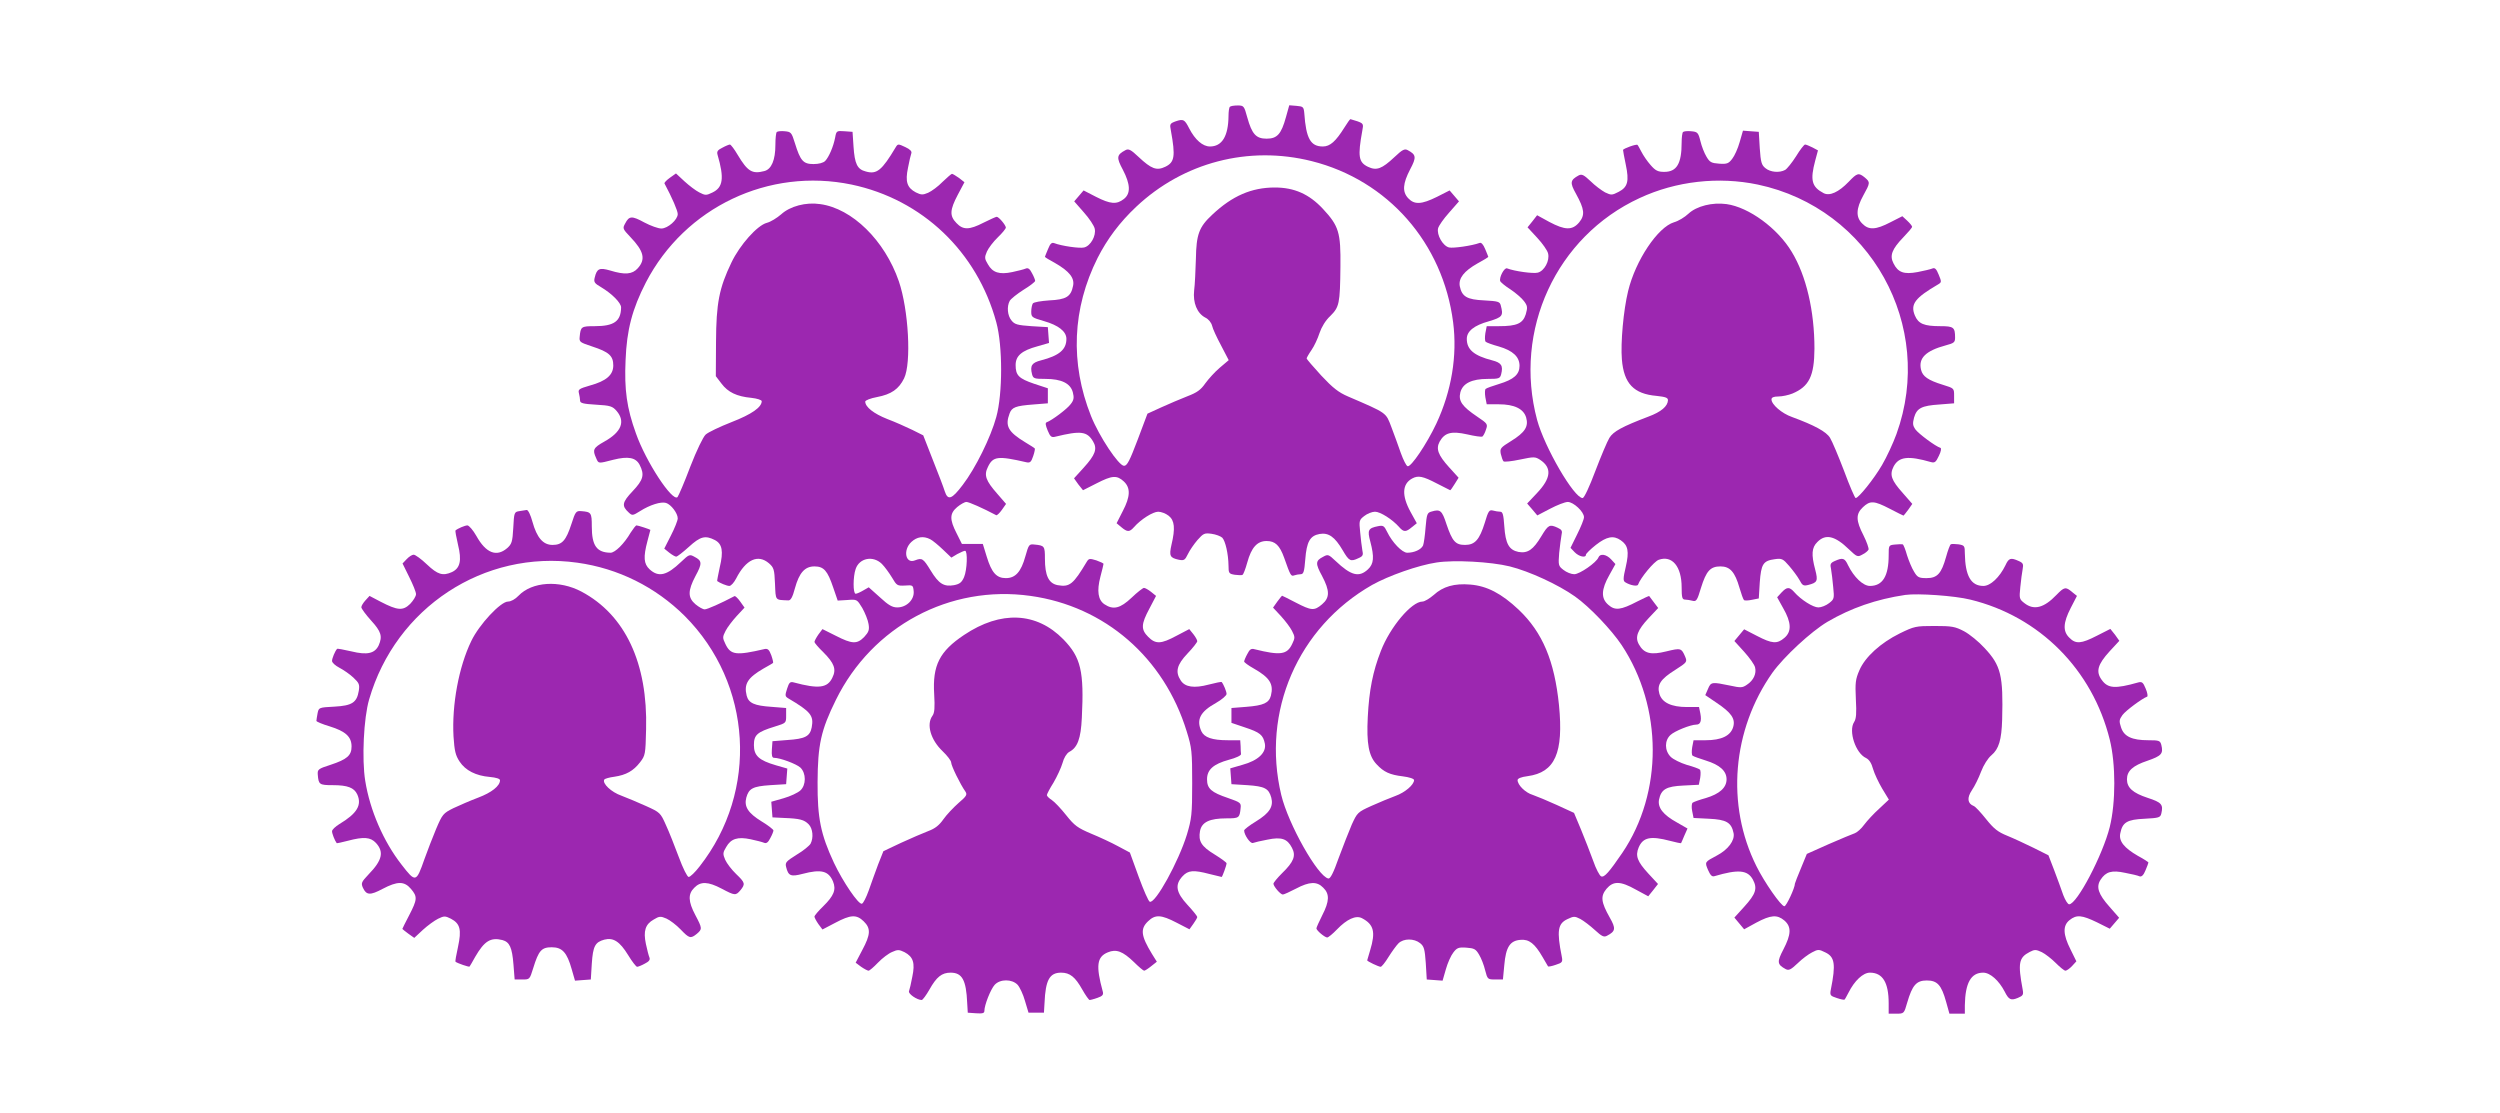
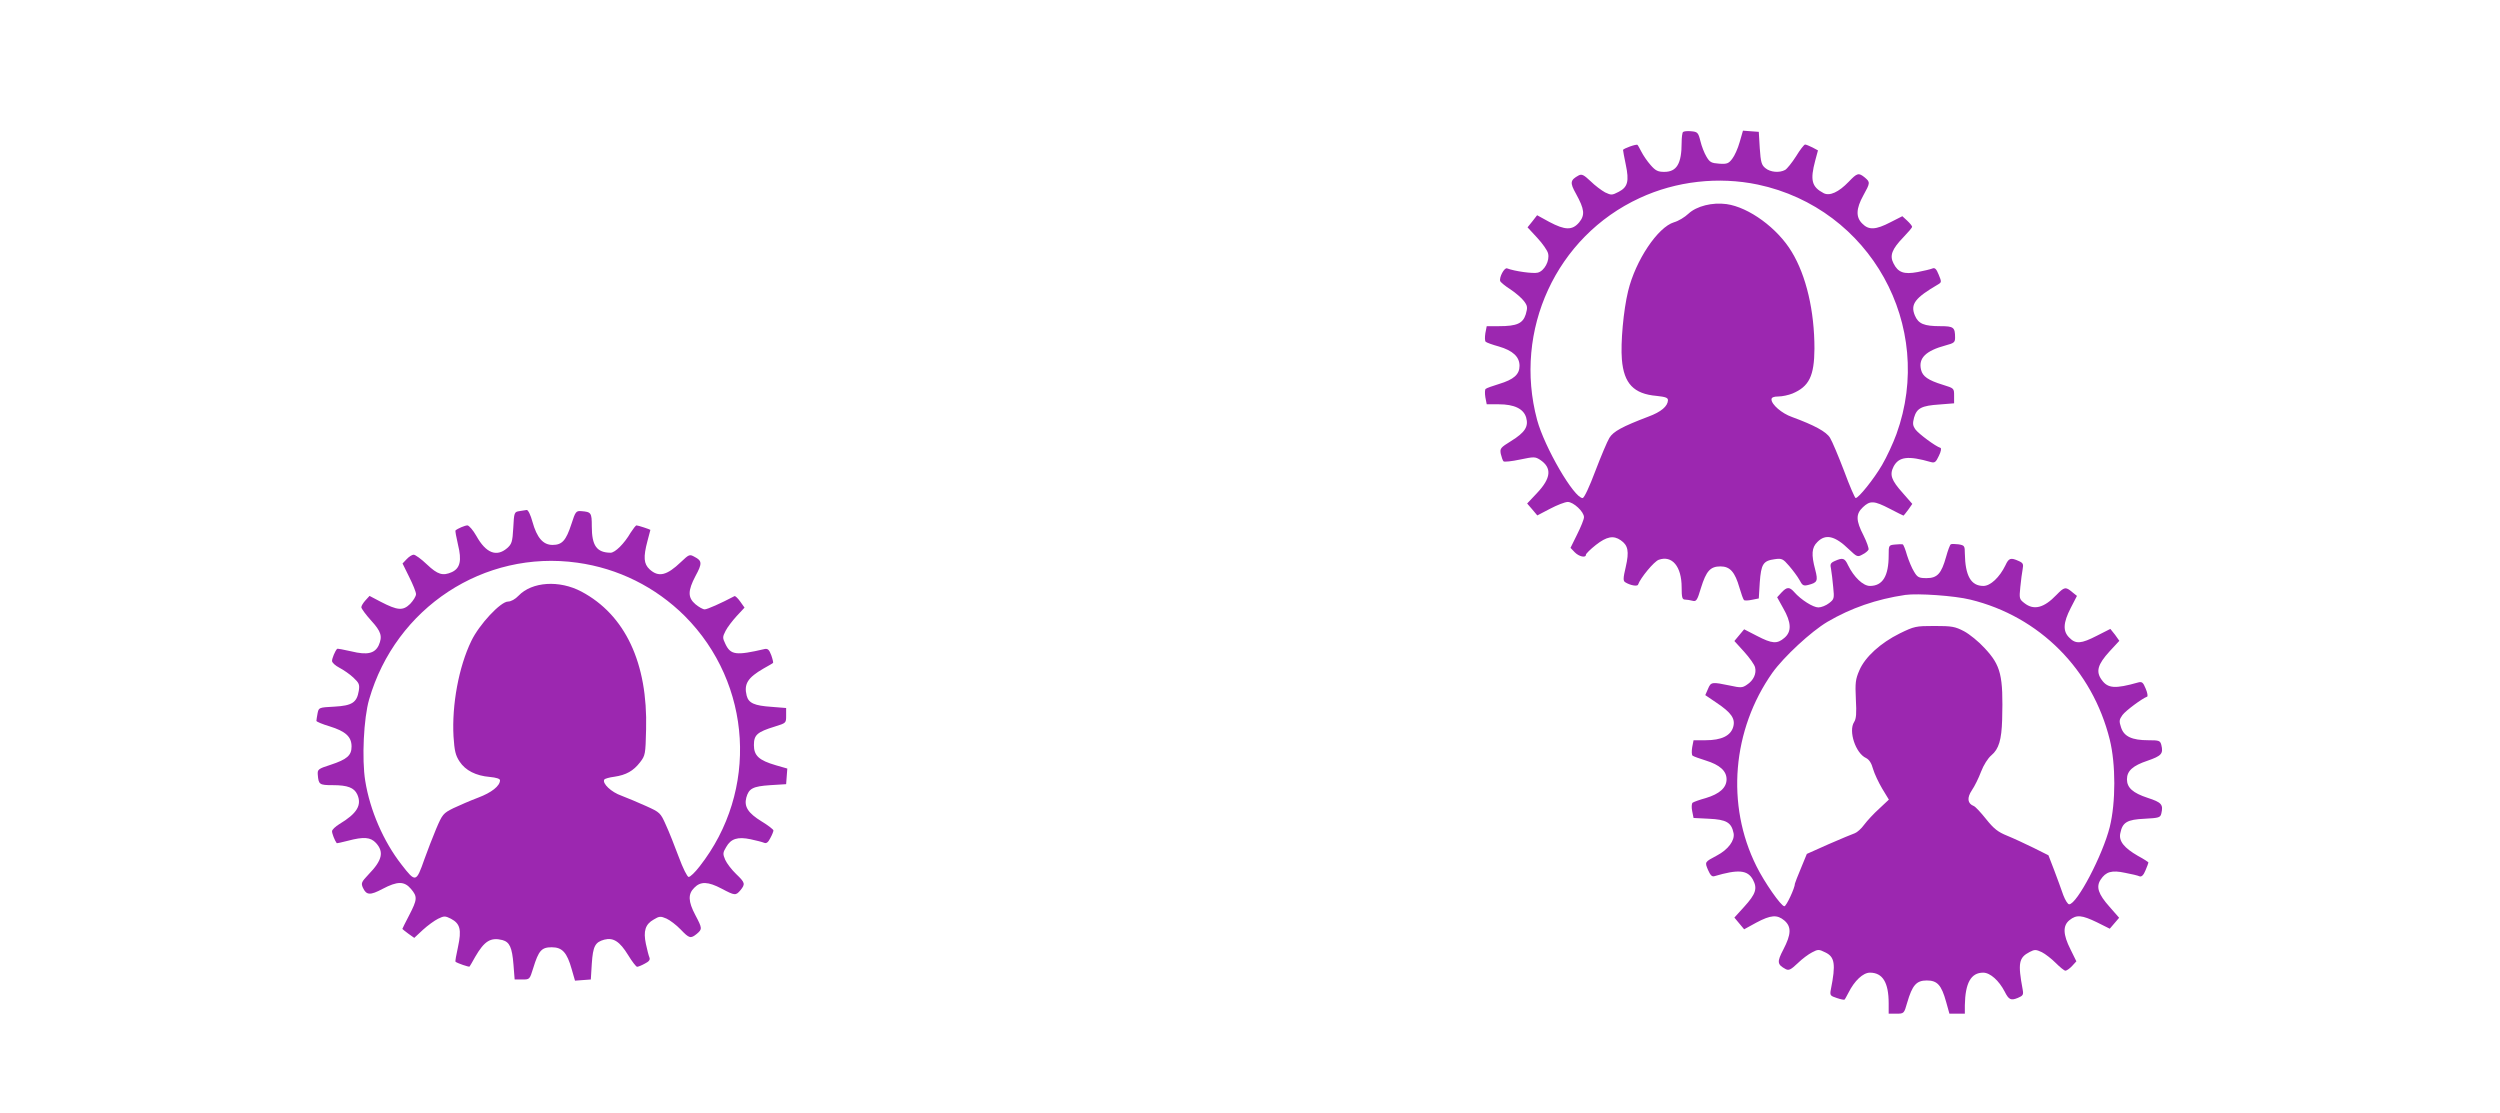
<svg xmlns="http://www.w3.org/2000/svg" version="1.0" width="1280pt" height="570pt" viewBox="0 0 1280 570" preserveAspectRatio="xMidYMid meet">
  <g transform="translate(0,570) scale(0.1,-0.1)" fill="#9c27b0" stroke="none">
-     <path d="M6297 5153 c-4 -3 -7 -25 -7 -47 -1 -103 -33 -156 -95 -156 -37 0 -76 34 -106 92 -24 47 -30 50 -69 37 -30 -11 -32 -14 -25 -48 24 -132 19 -162 -29 -185 -44 -21 -71 -11 -136 50 -40 38 -52 44 -68 35 -45 -24 -47 -37 -13 -100 39 -75 41 -122 5 -150 -37 -29 -69 -26 -142 11 l-64 33 -24 -28 -24 -28 49 -56 c28 -31 53 -69 56 -84 8 -36 -21 -88 -54 -96 -23 -6 -117 8 -153 22 -13 5 -21 -2 -32 -30 -9 -21 -16 -39 -16 -40 0 -2 24 -17 54 -33 71 -41 99 -76 90 -116 -11 -55 -35 -70 -122 -74 -42 -3 -80 -9 -84 -16 -4 -6 -8 -25 -8 -41 0 -29 3 -31 65 -49 74 -21 115 -53 115 -91 0 -55 -37 -86 -130 -110 -47 -12 -57 -27 -46 -71 6 -22 11 -24 69 -24 82 0 128 -23 140 -69 7 -27 5 -40 -11 -60 -17 -24 -97 -84 -123 -93 -8 -3 -6 -15 5 -42 13 -32 20 -37 39 -32 131 32 163 28 194 -25 22 -37 11 -68 -48 -133 l-50 -55 22 -31 c13 -16 24 -30 24 -30 1 0 32 16 69 35 80 41 104 43 140 10 35 -33 34 -77 -6 -153 l-31 -61 24 -20 c31 -26 42 -26 65 0 35 40 97 79 124 79 15 0 39 -9 54 -21 30 -24 34 -64 14 -148 -13 -58 -8 -67 38 -77 26 -5 31 -2 46 29 9 19 31 51 49 72 30 34 36 37 72 32 22 -3 46 -12 55 -20 16 -17 31 -82 32 -143 0 -39 2 -42 33 -47 17 -2 35 -3 39 0 4 2 15 30 24 63 21 77 51 110 99 110 44 0 67 -22 90 -86 32 -91 35 -96 51 -90 9 3 24 6 33 6 15 0 19 12 24 76 7 90 24 121 73 130 46 8 78 -14 119 -84 32 -55 40 -59 80 -40 23 10 26 16 20 42 -3 17 -8 58 -11 92 -6 58 -5 62 21 82 15 12 40 22 55 22 27 0 89 -39 124 -79 23 -26 34 -26 65 0 l25 20 -32 58 c-46 84 -43 143 8 171 31 17 55 12 126 -25 37 -19 68 -35 69 -35 2 0 12 14 23 32 l20 32 -49 54 c-56 62 -68 94 -48 131 26 46 60 55 141 37 38 -9 74 -14 78 -11 4 3 13 18 18 35 10 28 9 31 -45 67 -77 52 -97 80 -86 124 12 46 58 69 140 69 58 0 63 2 69 24 11 44 1 59 -46 71 -93 24 -130 55 -130 110 0 39 37 69 113 90 70 21 75 28 61 81 -5 20 -14 22 -85 26 -88 4 -114 19 -125 73 -7 40 21 77 92 117 30 16 54 31 54 33 0 1 -7 19 -16 40 -10 24 -20 35 -29 31 -38 -14 -134 -28 -156 -23 -32 8 -64 65 -56 98 3 13 29 50 57 81 l50 57 -24 28 -24 28 -65 -33 c-79 -39 -115 -41 -147 -7 -31 33 -28 75 10 148 33 62 31 75 -12 98 -16 9 -28 3 -68 -35 -65 -61 -92 -71 -136 -50 -48 23 -53 53 -29 185 7 34 5 37 -25 48 -18 6 -35 11 -36 11 -2 0 -16 -19 -30 -42 -45 -72 -74 -98 -111 -98 -63 0 -86 41 -95 170 -3 33 -6 35 -40 38 l-37 3 -17 -61 c-24 -87 -45 -110 -99 -110 -54 0 -75 23 -99 109 -16 59 -18 61 -50 61 -18 0 -36 -3 -39 -7z m419 -278 c390 -98 672 -419 724 -825 22 -171 -8 -352 -86 -519 -49 -104 -130 -224 -147 -218 -7 2 -22 32 -35 68 -12 35 -34 95 -48 132 -29 76 -20 70 -222 157 -49 21 -78 44 -137 107 -41 45 -75 84 -75 88 0 3 11 23 25 43 14 20 32 59 41 87 10 30 31 65 55 87 46 46 50 62 52 253 2 175 -8 208 -90 296 -70 75 -146 109 -246 109 -119 0 -218 -43 -320 -139 -68 -63 -82 -101 -84 -226 -2 -60 -5 -133 -9 -162 -7 -63 15 -117 57 -139 17 -8 31 -26 35 -42 3 -15 24 -60 46 -101 l39 -75 -46 -39 c-25 -21 -58 -58 -74 -80 -23 -33 -42 -47 -92 -66 -35 -14 -95 -39 -134 -57 l-70 -32 -50 -133 c-41 -108 -54 -134 -70 -134 -27 0 -127 150 -169 255 -108 271 -96 551 34 810 49 96 112 181 197 261 242 228 576 315 899 234z" />
-     <path d="M3977 5024 c-4 -4 -7 -34 -7 -66 0 -77 -20 -125 -57 -134 -62 -16 -85 -2 -136 83 -17 29 -35 53 -40 53 -4 0 -22 -7 -38 -16 -25 -12 -30 -20 -25 -37 35 -120 28 -167 -27 -193 -31 -15 -36 -15 -67 1 -18 9 -52 35 -76 57 l-43 40 -31 -22 c-17 -12 -29 -25 -28 -29 40 -75 68 -140 68 -157 0 -29 -51 -74 -84 -74 -16 0 -55 14 -87 31 -64 35 -78 34 -98 -5 -14 -25 -13 -28 26 -69 70 -73 80 -115 38 -161 -28 -31 -66 -34 -141 -11 -55 16 -68 10 -79 -36 -6 -23 -1 -30 32 -49 57 -34 103 -81 103 -104 -1 -71 -36 -96 -135 -96 -69 0 -72 -2 -77 -54 -3 -27 1 -29 64 -50 86 -28 108 -48 108 -97 0 -49 -36 -80 -120 -103 -55 -16 -61 -20 -56 -39 3 -12 6 -29 6 -38 0 -13 15 -17 82 -21 73 -4 84 -8 105 -32 46 -54 25 -108 -63 -157 -57 -32 -61 -42 -42 -84 13 -30 10 -29 88 -9 76 19 115 12 135 -26 26 -51 19 -77 -36 -135 -54 -57 -57 -75 -20 -109 18 -17 21 -16 58 7 50 32 108 50 133 42 26 -8 60 -53 60 -79 0 -11 -16 -51 -35 -88 l-34 -67 26 -21 c14 -11 30 -20 35 -20 6 0 35 23 65 50 59 54 84 60 133 35 38 -20 45 -57 25 -140 -8 -37 -14 -69 -13 -70 13 -10 50 -25 62 -25 9 0 24 17 35 38 50 98 112 126 168 78 25 -22 28 -31 31 -105 4 -88 -1 -82 68 -85 12 -1 22 16 34 62 22 80 51 112 100 112 48 0 67 -22 96 -108 l23 -67 50 3 c49 4 49 3 76 -41 14 -25 29 -62 32 -82 5 -30 1 -41 -22 -66 -37 -38 -62 -37 -146 6 l-68 34 -21 -28 c-11 -16 -20 -33 -20 -38 0 -4 20 -28 45 -52 57 -57 68 -88 47 -130 -25 -54 -71 -59 -198 -25 -18 5 -24 0 -34 -32 -11 -34 -11 -39 5 -49 117 -69 132 -89 121 -149 -9 -46 -33 -59 -126 -65 l-75 -6 -3 -42 c-2 -31 1 -43 11 -43 31 0 114 -31 135 -50 30 -29 30 -89 0 -117 -13 -12 -51 -30 -86 -40 l-63 -18 3 -40 3 -40 60 -3 c80 -3 102 -9 125 -32 22 -22 26 -70 10 -100 -6 -10 -37 -36 -71 -56 -54 -34 -60 -40 -54 -63 11 -46 24 -51 85 -35 95 25 132 15 155 -39 17 -42 5 -73 -50 -127 -25 -24 -45 -48 -45 -53 0 -5 9 -22 20 -38 l21 -28 65 34 c79 42 109 44 146 8 37 -36 36 -67 -7 -147 l-34 -65 28 -21 c16 -11 33 -20 38 -20 5 0 27 19 48 41 22 23 55 48 73 55 28 13 36 12 63 -1 45 -24 55 -55 40 -126 -6 -33 -14 -66 -17 -74 -5 -13 41 -45 65 -45 5 0 23 24 40 54 36 64 63 86 108 86 59 0 80 -37 85 -155 l3 -50 43 -3 c32 -2 42 0 42 12 0 30 32 111 53 134 28 30 88 30 117 0 11 -12 29 -50 38 -83 l18 -60 40 0 39 0 3 50 c5 118 26 155 85 155 45 0 72 -22 108 -86 17 -30 34 -54 38 -54 5 0 23 5 40 11 26 9 32 16 27 33 -36 132 -30 177 26 200 43 18 76 6 134 -50 24 -24 48 -44 52 -44 4 0 20 10 36 23 l29 23 -25 40 c-56 92 -61 128 -20 167 37 36 67 34 146 -7 l66 -34 20 28 c11 15 20 31 20 35 0 4 -22 32 -50 62 -59 64 -66 103 -25 147 28 30 55 33 138 11 32 -8 60 -15 62 -15 3 0 25 59 25 70 0 4 -27 24 -61 45 -69 42 -84 68 -75 120 9 46 49 65 136 65 64 0 67 2 72 53 3 26 -1 29 -64 51 -86 29 -108 48 -108 96 0 49 32 78 112 100 35 9 63 22 62 29 -1 6 -2 25 -2 41 l-2 30 -64 0 c-79 0 -120 14 -135 46 -27 60 -6 100 75 145 30 17 54 38 54 46 0 12 -15 49 -25 61 -2 2 -31 -4 -66 -13 -75 -20 -121 -13 -143 20 -30 45 -21 81 34 139 28 29 50 58 50 63 0 6 -9 22 -20 36 l-21 26 -65 -34 c-80 -43 -107 -44 -145 -6 -38 38 -37 65 6 145 l34 65 -26 21 c-14 11 -30 20 -36 20 -5 0 -34 -22 -63 -50 -58 -55 -94 -64 -139 -34 -33 22 -40 68 -21 141 9 34 16 63 16 66 0 3 -17 11 -37 18 -33 10 -38 10 -48 -6 -70 -117 -88 -132 -150 -121 -46 9 -65 49 -65 136 0 64 -2 67 -54 72 -27 3 -29 0 -46 -60 -22 -80 -51 -112 -100 -112 -48 0 -73 28 -98 110 l-20 65 -53 0 -54 0 -27 54 c-37 72 -36 102 3 135 17 14 38 26 47 26 13 0 83 -31 153 -68 4 -1 17 11 29 28 l21 30 -45 52 c-59 67 -69 95 -48 137 26 55 51 58 198 24 18 -4 24 2 34 32 7 20 10 38 8 39 -1 2 -23 16 -48 31 -89 54 -105 84 -81 148 12 32 31 39 121 46 l75 6 0 38 0 39 -70 23 c-79 27 -95 43 -95 96 0 47 31 74 112 96 l59 17 -3 40 -3 41 -84 5 c-72 5 -86 9 -102 29 -21 25 -25 72 -9 101 6 10 37 35 70 56 33 20 60 41 60 46 0 5 -7 23 -16 39 -11 22 -20 29 -32 24 -9 -4 -41 -12 -69 -18 -66 -14 -101 -3 -125 40 -17 28 -18 35 -5 65 8 18 33 51 56 73 22 21 41 44 41 50 -1 13 -36 55 -47 55 -4 0 -35 -14 -67 -30 -74 -38 -105 -38 -139 -2 -36 37 -34 67 7 145 l34 64 -28 22 c-16 11 -32 21 -36 21 -3 0 -25 -19 -48 -41 -22 -23 -56 -48 -74 -56 -28 -12 -36 -11 -63 2 -45 24 -55 55 -40 126 6 33 14 66 17 74 4 10 -7 21 -31 32 -36 17 -38 17 -49 -1 -71 -119 -97 -140 -153 -124 -44 11 -57 39 -63 128 l-5 75 -41 3 c-40 3 -42 2 -48 -32 -9 -47 -32 -100 -51 -120 -10 -10 -33 -16 -60 -16 -52 0 -67 16 -95 107 -17 55 -20 58 -52 61 -18 2 -37 0 -41 -4z m383 -269 c362 -76 643 -344 741 -705 33 -120 33 -366 0 -485 -28 -103 -106 -262 -172 -348 -56 -74 -76 -81 -92 -32 -5 17 -32 88 -60 158 l-50 128 -56 28 c-31 15 -89 41 -129 56 -68 27 -112 61 -112 89 0 6 27 17 60 23 74 14 112 41 139 96 38 78 23 351 -27 497 -72 209 -239 373 -403 395 -73 11 -154 -11 -199 -52 -22 -19 -54 -39 -74 -44 -49 -13 -138 -113 -181 -203 -63 -131 -78 -208 -79 -407 l-1 -175 29 -38 c33 -44 78 -66 153 -73 29 -3 53 -11 53 -17 0 -31 -51 -67 -154 -107 -61 -24 -120 -52 -133 -64 -13 -12 -46 -80 -79 -165 -30 -80 -60 -149 -65 -155 -26 -26 -162 181 -213 326 -47 130 -60 223 -53 376 6 154 34 261 104 397 200 385 629 589 1053 501z m403 -1816 c12 -6 41 -30 65 -53 l43 -41 30 18 c17 9 35 17 40 17 14 0 11 -97 -5 -135 -12 -27 -22 -35 -51 -41 -52 -9 -78 6 -120 75 -38 62 -44 66 -80 52 -49 -20 -63 53 -19 94 29 27 62 32 97 14z m-248 -126 c15 -15 38 -47 52 -70 24 -41 27 -43 66 -41 41 3 42 2 45 -29 4 -43 -36 -83 -84 -83 -25 0 -45 11 -89 52 l-57 51 -28 -16 c-15 -9 -33 -17 -39 -17 -14 0 -14 87 0 127 19 56 89 70 134 26z m761 -164 c381 -53 684 -316 800 -694 26 -84 28 -102 28 -265 0 -161 -3 -182 -27 -263 -43 -139 -161 -354 -190 -344 -7 2 -32 60 -57 128 l-45 124 -60 32 c-33 18 -95 47 -139 65 -68 29 -84 40 -127 94 -27 34 -60 69 -74 78 -14 9 -25 20 -25 25 0 5 15 34 34 64 18 31 39 76 46 100 7 27 21 49 34 57 43 22 60 68 65 175 12 239 -5 309 -94 401 -138 141 -321 149 -509 23 -126 -84 -162 -156 -153 -303 4 -70 2 -96 -9 -111 -32 -44 -9 -123 52 -181 24 -23 44 -49 44 -58 0 -16 46 -111 73 -149 10 -16 6 -23 -36 -59 -26 -23 -61 -60 -77 -83 -21 -30 -42 -47 -77 -60 -26 -10 -89 -37 -139 -60 l-91 -43 -27 -68 c-14 -38 -36 -98 -48 -133 -13 -36 -28 -66 -35 -68 -17 -6 -97 112 -143 209 -68 146 -85 229 -84 413 1 192 17 266 94 422 186 377 583 590 996 532z" />
    <path d="M8617 5024 c-4 -4 -7 -29 -7 -54 0 -108 -25 -150 -89 -150 -32 0 -45 6 -70 35 -17 19 -38 50 -47 68 -9 17 -18 34 -20 35 -5 6 -74 -19 -74 -26 0 -4 6 -37 14 -75 18 -85 10 -115 -36 -139 -35 -18 -38 -18 -70 -3 -18 10 -52 35 -74 57 -35 33 -45 38 -61 30 -44 -24 -46 -37 -14 -94 44 -80 47 -109 16 -147 -35 -41 -72 -40 -153 3 l-62 34 -24 -31 -25 -31 50 -54 c27 -29 52 -65 55 -79 10 -37 -19 -91 -53 -99 -23 -6 -118 7 -157 22 -14 5 -41 -46 -35 -65 2 -6 26 -26 53 -43 27 -18 58 -45 69 -60 18 -24 19 -32 9 -67 -15 -47 -45 -61 -137 -61 l-63 0 -7 -36 c-3 -20 -3 -40 2 -44 4 -4 34 -15 67 -24 72 -21 106 -53 106 -99 0 -44 -29 -70 -105 -93 -33 -10 -64 -21 -68 -25 -5 -3 -5 -23 -2 -43 l7 -36 62 0 c79 0 127 -23 140 -68 13 -46 -6 -76 -77 -120 -55 -34 -58 -38 -53 -66 4 -17 10 -34 14 -38 4 -4 42 0 84 9 72 15 78 15 103 -1 62 -41 57 -94 -16 -171 l-50 -53 26 -30 26 -31 65 34 c36 19 77 35 91 35 29 0 83 -50 83 -78 0 -11 -16 -50 -35 -88 l-34 -69 21 -22 c22 -23 58 -31 58 -13 0 5 23 28 51 50 55 43 90 50 127 24 38 -26 44 -57 26 -136 -14 -59 -14 -72 -3 -79 25 -16 63 -23 66 -12 12 34 82 119 106 127 68 24 117 -34 117 -141 0 -53 3 -63 18 -63 9 0 27 -3 38 -6 19 -5 24 2 43 66 27 87 48 110 100 110 49 0 74 -29 97 -109 9 -31 19 -59 23 -63 3 -4 22 -3 41 1 l35 7 5 82 c7 94 17 111 77 119 36 5 42 2 73 -34 19 -22 43 -54 53 -72 15 -29 21 -32 45 -26 47 12 51 20 36 78 -21 78 -18 114 11 142 42 43 90 32 162 -38 41 -39 44 -40 69 -26 15 7 28 19 31 25 2 7 -9 39 -26 73 -39 76 -40 109 -3 144 37 35 57 34 138 -8 37 -19 68 -35 70 -35 1 0 12 14 24 30 l21 30 -49 56 c-59 66 -68 93 -47 135 27 51 74 57 192 23 19 -5 25 0 40 32 11 22 14 39 8 41 -26 8 -110 71 -127 93 -15 21 -16 31 -8 62 14 48 38 61 130 67 l75 6 0 39 c0 38 0 38 -58 56 -75 23 -103 43 -111 76 -15 60 23 98 127 126 41 11 47 15 47 39 0 53 -7 59 -75 59 -84 0 -113 12 -131 55 -24 58 1 90 121 160 16 10 16 13 1 49 -12 30 -20 37 -33 31 -10 -4 -44 -12 -75 -18 -70 -13 -100 -2 -123 44 -21 40 -9 73 51 135 24 25 44 48 44 53 0 4 -11 18 -25 31 l-25 23 -61 -31 c-75 -39 -111 -41 -144 -7 -34 33 -32 77 5 144 36 65 36 68 8 92 -32 26 -39 24 -83 -22 -51 -53 -97 -74 -128 -58 -61 32 -70 66 -43 167 l14 52 -28 15 c-16 8 -33 15 -38 15 -5 0 -26 -27 -46 -60 -21 -33 -46 -64 -56 -70 -29 -16 -76 -12 -101 9 -20 16 -24 30 -29 102 l-5 84 -41 3 -40 3 -17 -59 c-9 -32 -26 -70 -38 -85 -18 -24 -27 -28 -67 -25 -40 3 -48 7 -65 36 -11 18 -25 54 -31 80 -11 44 -15 47 -47 50 -19 2 -38 0 -42 -4z m383 -269 c576 -122 910 -723 710 -1277 -17 -47 -50 -118 -74 -159 -42 -72 -120 -169 -135 -169 -4 0 -31 62 -59 138 -29 76 -61 152 -72 170 -19 32 -81 65 -195 107 -52 18 -105 64 -105 90 0 10 11 15 35 15 20 0 52 7 72 15 86 36 112 90 113 230 0 193 -42 373 -116 495 -73 122 -220 229 -334 245 -73 10 -153 -10 -195 -49 -19 -18 -52 -38 -74 -44 -83 -25 -197 -195 -235 -352 -24 -98 -39 -266 -32 -350 10 -124 61 -177 178 -187 45 -5 58 -9 58 -22 -1 -31 -35 -60 -100 -84 -134 -51 -180 -76 -200 -109 -11 -18 -43 -94 -72 -170 -30 -80 -57 -138 -65 -138 -44 0 -195 260 -233 400 -123 459 98 939 525 1136 187 87 404 111 605 69z" />
    <path d="M2659 3083 c-26 -4 -27 -7 -31 -85 -4 -73 -8 -84 -32 -105 -54 -46 -108 -25 -157 63 -17 30 -38 54 -46 54 -12 0 -50 -16 -61 -26 -2 -1 4 -34 13 -73 20 -81 11 -120 -31 -140 -47 -21 -73 -13 -128 39 -29 28 -60 50 -68 50 -8 0 -24 -10 -36 -23 l-21 -22 34 -69 c19 -38 35 -77 35 -88 0 -11 -14 -33 -30 -50 -37 -36 -64 -34 -151 11 l-57 30 -21 -23 c-11 -12 -21 -28 -21 -35 0 -7 23 -38 50 -68 52 -57 59 -81 39 -127 -20 -42 -59 -51 -140 -31 -39 9 -72 15 -73 13 -11 -12 -26 -49 -26 -62 0 -9 17 -24 38 -35 21 -11 53 -33 71 -50 30 -28 33 -36 28 -68 -10 -60 -34 -76 -125 -81 -80 -4 -80 -5 -86 -34 -3 -17 -6 -34 -6 -39 0 -4 31 -17 68 -28 81 -25 112 -53 112 -103 0 -46 -23 -66 -108 -94 -63 -20 -67 -24 -65 -50 4 -51 8 -54 77 -54 76 0 109 -13 125 -47 25 -55 -1 -98 -91 -152 -21 -13 -38 -29 -38 -37 0 -12 14 -48 24 -61 1 -1 26 4 56 12 83 22 117 19 145 -11 42 -46 32 -89 -38 -161 -37 -39 -39 -45 -29 -68 18 -39 37 -40 101 -6 76 40 111 40 145 0 34 -40 33 -54 -9 -135 -19 -37 -35 -68 -35 -70 0 -1 14 -12 30 -24 l31 -22 44 41 c25 23 60 48 78 57 31 15 36 15 66 0 47 -25 55 -56 36 -144 -9 -40 -15 -75 -13 -76 10 -8 69 -28 72 -25 2 2 15 25 29 50 47 81 79 101 139 86 37 -10 50 -37 57 -126 l6 -76 39 0 c38 0 38 0 56 58 28 91 43 107 95 107 54 0 78 -27 102 -112 l17 -59 40 3 41 3 5 81 c6 90 17 110 64 123 46 12 79 -9 122 -79 20 -33 41 -60 46 -60 5 0 23 7 39 16 22 11 29 20 24 32 -4 9 -12 41 -18 69 -14 66 -3 101 40 125 28 17 35 18 65 5 18 -8 51 -33 73 -56 44 -46 51 -48 83 -22 28 24 28 28 -8 96 -37 70 -38 108 -5 140 32 33 70 32 140 -5 68 -36 72 -36 96 -8 26 32 24 39 -22 83 -23 22 -48 55 -56 73 -13 30 -12 37 5 65 24 43 59 54 125 40 28 -6 60 -14 69 -18 12 -5 21 2 32 24 9 16 16 34 16 39 0 5 -27 26 -60 46 -70 43 -91 76 -79 122 13 47 33 58 123 64 l81 5 3 40 3 40 -59 17 c-86 25 -112 49 -112 103 0 52 16 67 107 95 58 18 58 18 58 56 l0 39 -75 6 c-88 6 -117 19 -127 57 -15 60 5 92 86 139 25 14 48 27 49 29 2 1 -2 19 -9 39 -11 29 -18 35 -34 32 -146 -34 -174 -31 -201 26 -15 31 -15 36 1 67 9 18 35 52 57 76 l40 43 -22 31 c-12 17 -25 29 -29 28 -70 -37 -140 -68 -153 -68 -9 0 -30 12 -47 26 -40 34 -40 69 0 145 35 64 34 78 -5 98 -25 14 -28 13 -69 -26 -73 -70 -115 -80 -161 -38 -30 28 -33 62 -11 145 8 30 15 56 15 57 0 2 -63 23 -71 23 -4 0 -17 -17 -30 -37 -33 -57 -80 -103 -103 -103 -71 1 -96 36 -96 135 0 70 -3 74 -54 78 -26 2 -30 -2 -50 -65 -28 -86 -48 -108 -97 -108 -48 0 -80 36 -103 119 -9 34 -22 60 -29 60 -7 -1 -24 -4 -38 -6z m297 -264 c209 -29 400 -124 550 -273 346 -347 379 -896 76 -1282 -23 -30 -48 -54 -56 -54 -7 0 -29 43 -51 103 -21 56 -50 130 -66 164 -27 61 -30 64 -101 96 -40 18 -97 42 -126 53 -52 18 -100 63 -88 83 3 4 26 11 51 14 61 9 98 30 132 74 27 35 28 41 31 169 9 339 -107 586 -331 705 -113 60 -253 51 -322 -21 -17 -18 -39 -30 -54 -30 -38 0 -148 -118 -188 -202 -64 -132 -100 -326 -91 -489 5 -74 10 -96 31 -128 30 -46 84 -73 155 -79 32 -3 52 -9 52 -17 0 -29 -43 -63 -112 -89 -40 -15 -97 -40 -127 -54 -52 -26 -56 -31 -88 -106 -18 -43 -45 -113 -60 -155 -42 -120 -45 -121 -117 -28 -93 119 -162 279 -186 429 -18 111 -8 322 20 417 136 470 588 767 1066 700z" />
-     <path d="M7330 3081 c-23 -6 -25 -13 -31 -81 -3 -41 -9 -83 -13 -93 -10 -21 -45 -37 -81 -37 -26 0 -77 53 -103 107 -15 31 -20 34 -46 29 -51 -10 -56 -20 -40 -79 21 -80 18 -114 -12 -142 -46 -43 -87 -32 -166 43 -36 34 -39 35 -64 21 -39 -20 -40 -34 -5 -98 40 -76 40 -111 0 -145 -40 -34 -54 -33 -135 9 -37 19 -68 35 -70 35 -1 0 -12 -14 -24 -30 l-22 -31 40 -43 c22 -24 48 -58 57 -76 16 -31 16 -36 1 -67 -26 -55 -60 -60 -193 -27 -17 5 -25 -1 -37 -25 -9 -16 -16 -34 -16 -38 0 -4 21 -20 48 -35 83 -47 104 -80 89 -140 -10 -37 -37 -50 -126 -57 l-76 -6 0 -38 0 -38 68 -23 c79 -26 94 -39 103 -83 9 -46 -34 -87 -115 -109 l-62 -18 3 -40 3 -41 81 -5 c90 -6 110 -17 123 -64 12 -46 -9 -79 -79 -122 -33 -20 -60 -41 -60 -46 0 -23 32 -69 45 -64 8 3 41 11 74 17 72 15 102 5 126 -42 21 -40 10 -71 -51 -130 -24 -24 -44 -48 -44 -54 1 -14 36 -55 48 -55 6 0 36 14 67 30 70 37 108 38 140 5 33 -32 32 -69 -5 -141 -16 -32 -30 -63 -30 -67 0 -11 42 -46 55 -47 6 0 29 19 50 41 51 53 97 74 128 58 61 -32 71 -70 42 -165 -8 -27 -15 -50 -15 -51 0 -5 59 -33 69 -33 5 0 23 22 40 50 17 27 40 59 51 70 26 26 80 26 111 1 20 -16 24 -30 29 -102 l5 -84 41 -3 40 -3 17 59 c9 32 26 70 38 85 18 24 27 28 67 25 40 -3 48 -7 65 -36 11 -18 25 -54 31 -80 12 -46 13 -47 52 -47 l39 0 7 74 c8 92 29 125 83 129 44 4 73 -19 113 -88 14 -25 27 -47 28 -48 2 -2 19 1 39 8 34 11 37 14 31 44 -26 130 -20 167 29 190 32 15 37 16 66 1 17 -9 51 -35 75 -57 35 -32 46 -38 62 -29 44 23 46 37 14 93 -45 80 -48 109 -17 147 35 41 71 41 151 -4 l63 -34 25 31 25 32 -50 54 c-56 61 -67 90 -49 133 22 52 61 60 160 34 30 -8 55 -13 57 -12 1 2 9 19 17 39 l16 36 -54 31 c-71 39 -99 76 -92 116 11 54 37 69 125 73 l79 4 7 35 c3 20 3 39 -2 43 -4 4 -34 15 -67 24 -32 10 -69 28 -82 41 -32 32 -32 84 -1 112 21 20 103 53 132 53 21 0 28 18 21 56 l-7 34 -62 0 c-80 0 -128 23 -141 68 -13 46 6 75 81 122 61 39 62 41 51 68 -19 44 -22 45 -96 27 -80 -20 -115 -11 -141 36 -21 37 -7 73 50 134 l49 52 -22 29 c-12 16 -23 30 -24 32 -1 2 -28 -11 -60 -27 -86 -45 -115 -48 -149 -18 -39 33 -37 79 5 153 l31 56 -22 24 c-25 27 -57 31 -65 10 -10 -26 -96 -86 -124 -86 -15 0 -40 10 -55 22 -26 20 -27 24 -22 87 4 36 9 77 12 92 5 20 2 27 -20 37 -41 19 -48 15 -83 -43 -42 -70 -70 -89 -117 -81 -49 10 -67 42 -73 132 -4 59 -8 74 -21 74 -9 0 -26 3 -37 6 -19 5 -24 -2 -42 -63 -27 -86 -50 -113 -101 -113 -49 0 -65 18 -95 106 -23 71 -32 78 -76 65z m400 -281 c100 -25 248 -93 334 -154 75 -53 187 -171 239 -249 211 -319 212 -755 3 -1064 -67 -98 -92 -127 -108 -120 -8 3 -27 39 -41 80 -15 41 -43 113 -62 159 l-36 86 -87 40 c-48 22 -104 45 -124 52 -38 11 -78 51 -78 76 0 8 18 16 51 20 141 19 185 119 161 364 -23 226 -84 372 -206 488 -89 84 -163 122 -248 129 -82 7 -140 -10 -187 -53 -21 -18 -47 -34 -58 -34 -56 0 -166 -131 -213 -253 -41 -105 -60 -200 -67 -338 -7 -136 5 -200 45 -242 37 -40 68 -54 135 -62 32 -4 57 -12 57 -19 0 -24 -47 -64 -95 -81 -27 -10 -83 -33 -123 -51 -71 -32 -73 -35 -101 -96 -15 -35 -45 -112 -67 -171 -27 -77 -43 -107 -53 -105 -54 11 -205 278 -241 428 -102 426 85 858 465 1075 84 47 236 101 330 115 90 14 277 4 375 -20z" />
    <path d="M9703 2912 c-33 -3 -33 -4 -33 -55 0 -107 -31 -157 -96 -157 -35 0 -82 45 -112 106 -17 37 -27 40 -67 22 -23 -10 -26 -16 -20 -42 3 -17 8 -58 11 -92 6 -58 5 -62 -21 -82 -15 -12 -40 -22 -55 -22 -27 0 -89 39 -124 79 -24 27 -37 27 -65 -3 l-22 -24 31 -56 c42 -73 44 -120 6 -152 -37 -32 -63 -30 -140 10 l-66 34 -25 -30 -25 -30 50 -55 c27 -30 53 -66 56 -80 8 -32 -8 -67 -42 -89 -23 -16 -32 -16 -87 -4 -92 19 -97 19 -112 -17 l-14 -32 56 -38 c78 -52 99 -83 87 -125 -13 -45 -60 -68 -141 -68 l-62 0 -7 -36 c-3 -19 -3 -39 2 -43 5 -4 36 -15 68 -25 71 -22 106 -53 106 -96 0 -43 -36 -75 -106 -96 -33 -9 -63 -20 -68 -24 -5 -5 -6 -24 -2 -43 l7 -35 79 -4 c89 -4 115 -19 126 -74 7 -37 -28 -84 -85 -114 -64 -34 -63 -33 -46 -74 12 -27 20 -36 33 -32 122 36 170 32 197 -18 24 -45 15 -73 -45 -139 l-50 -55 25 -30 25 -30 62 34 c75 40 107 42 144 11 37 -32 35 -71 -5 -148 -34 -65 -32 -77 12 -101 16 -8 26 -3 61 30 22 22 56 47 74 56 30 16 35 16 67 0 49 -23 55 -60 29 -190 -6 -30 -3 -33 31 -44 20 -7 38 -10 39 -8 2 1 11 18 20 35 31 62 75 103 110 103 65 0 96 -50 96 -157 l0 -53 39 0 c39 0 40 0 56 57 26 89 47 113 100 113 54 0 75 -23 99 -109 l17 -61 40 0 39 0 0 43 c2 114 31 167 94 167 36 0 81 -41 110 -97 21 -42 32 -47 68 -32 26 11 29 16 24 43 -25 135 -20 163 36 192 25 13 32 13 62 -1 18 -9 50 -34 71 -55 22 -22 44 -40 50 -40 6 0 22 11 34 24 l22 24 -30 61 c-39 77 -40 122 -5 150 36 29 63 26 140 -11 l66 -33 24 28 24 28 -49 56 c-58 65 -70 102 -46 139 27 41 57 50 126 35 33 -6 66 -14 74 -18 10 -3 20 6 30 31 8 19 15 37 15 40 0 2 -24 18 -54 34 -71 41 -99 76 -90 116 11 56 35 70 124 74 74 4 81 6 86 27 11 46 1 57 -70 80 -76 25 -106 52 -106 95 0 43 30 70 105 95 72 25 82 36 71 81 -6 22 -11 24 -67 24 -83 0 -124 19 -139 65 -11 33 -10 40 7 64 17 23 101 85 126 94 5 1 2 20 -7 41 -13 32 -19 37 -38 32 -120 -34 -156 -31 -188 14 -30 42 -20 78 41 145 l50 54 -22 31 c-13 16 -24 30 -24 30 -1 0 -32 -16 -69 -35 -80 -41 -108 -44 -141 -10 -34 33 -32 76 7 152 l32 62 -25 20 c-33 28 -40 26 -80 -15 -64 -67 -116 -80 -164 -42 -26 20 -27 24 -21 82 3 34 9 75 12 92 5 26 2 32 -21 42 -40 18 -50 15 -67 -22 -30 -62 -77 -106 -113 -106 -64 0 -93 52 -95 166 0 39 -2 42 -32 47 -18 2 -36 3 -40 0 -4 -2 -15 -31 -24 -64 -24 -86 -45 -109 -100 -109 -39 0 -47 4 -64 33 -11 17 -27 56 -36 84 -8 29 -18 54 -22 56 -4 1 -22 1 -39 -1z m385 -282 c354 -86 625 -358 714 -717 31 -125 31 -322 0 -447 -36 -144 -168 -396 -208 -396 -7 0 -20 21 -30 47 -9 27 -30 83 -46 126 l-30 78 -76 38 c-43 21 -103 49 -135 62 -47 19 -68 35 -108 85 -27 34 -55 64 -63 67 -33 13 -36 42 -10 81 14 20 35 63 47 95 13 34 35 69 53 84 38 32 52 79 55 182 6 227 -6 277 -90 367 -30 33 -77 71 -105 86 -46 24 -62 27 -152 27 -96 0 -103 -2 -177 -38 -99 -49 -178 -121 -207 -189 -20 -46 -22 -64 -18 -148 4 -73 2 -100 -9 -117 -30 -46 8 -160 61 -184 16 -8 28 -26 36 -56 7 -24 28 -69 47 -101 l34 -56 -49 -46 c-28 -25 -62 -62 -77 -82 -15 -21 -37 -40 -48 -44 -12 -4 -72 -29 -134 -56 l-112 -50 -30 -73 c-17 -41 -31 -76 -31 -79 0 -22 -44 -116 -54 -116 -17 0 -103 124 -143 205 -157 314 -124 699 82 991 59 82 197 210 281 260 121 71 251 116 399 138 63 9 253 -4 333 -24z" />
  </g>
</svg>